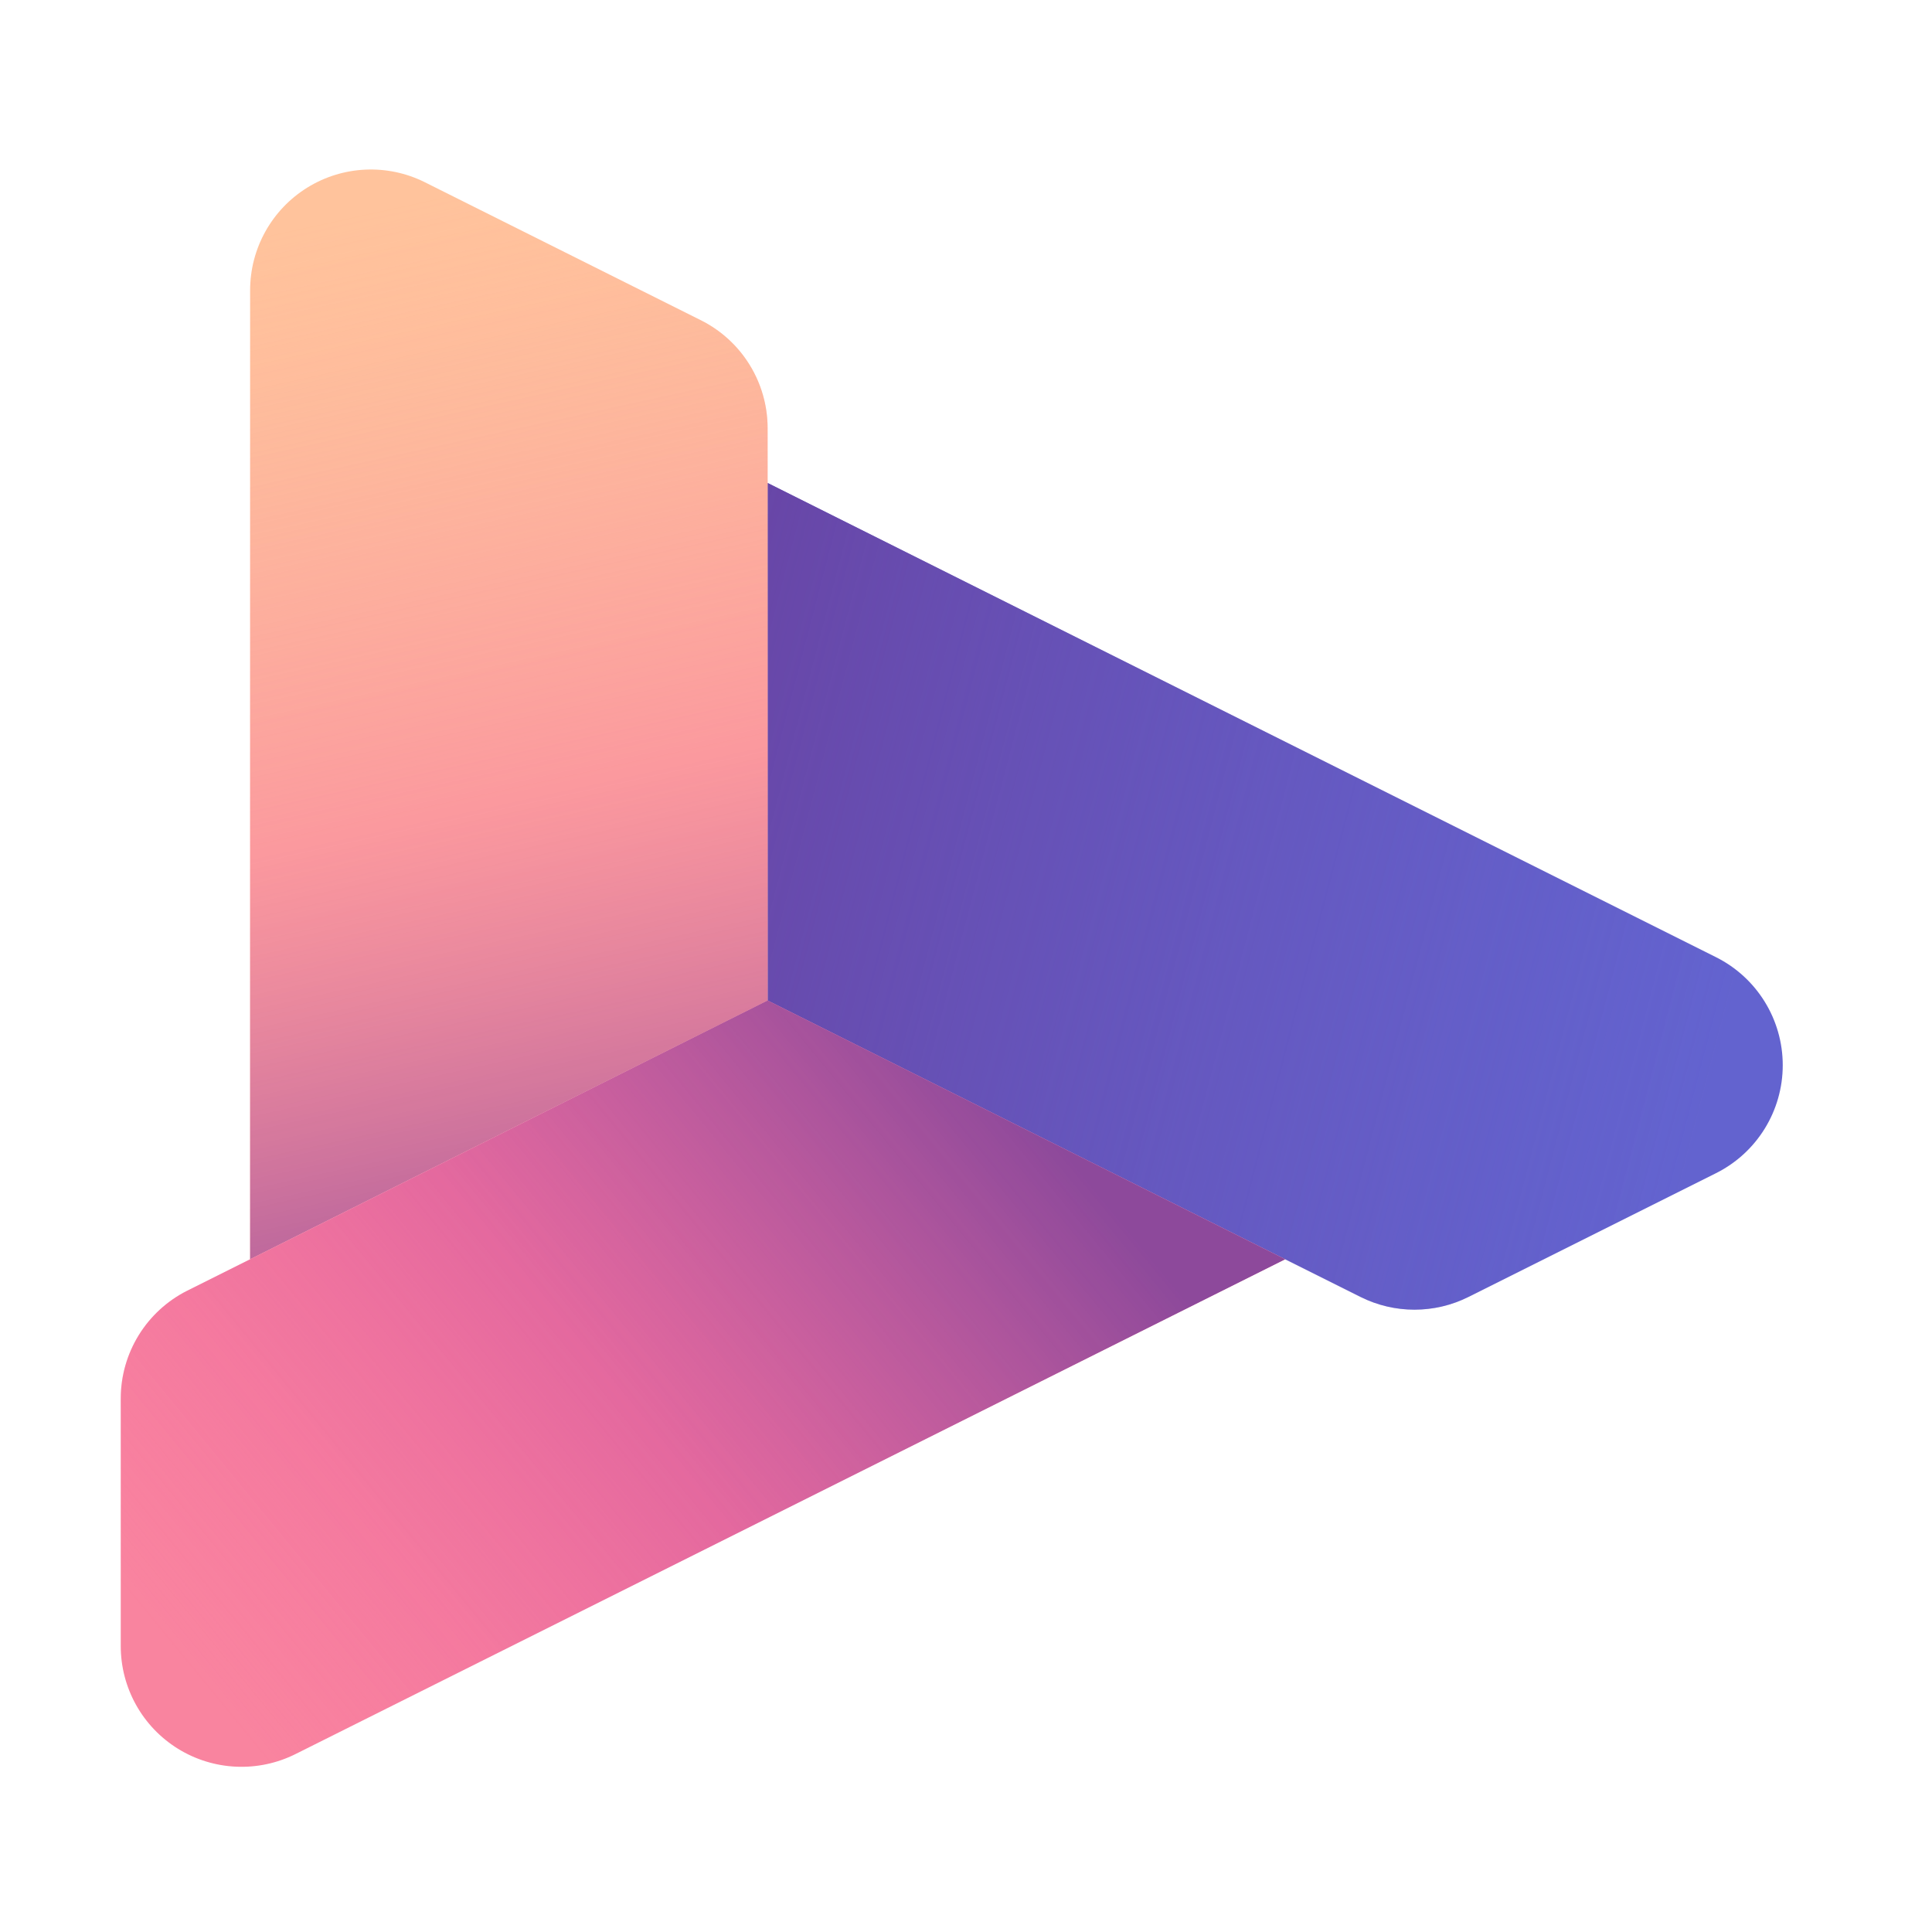
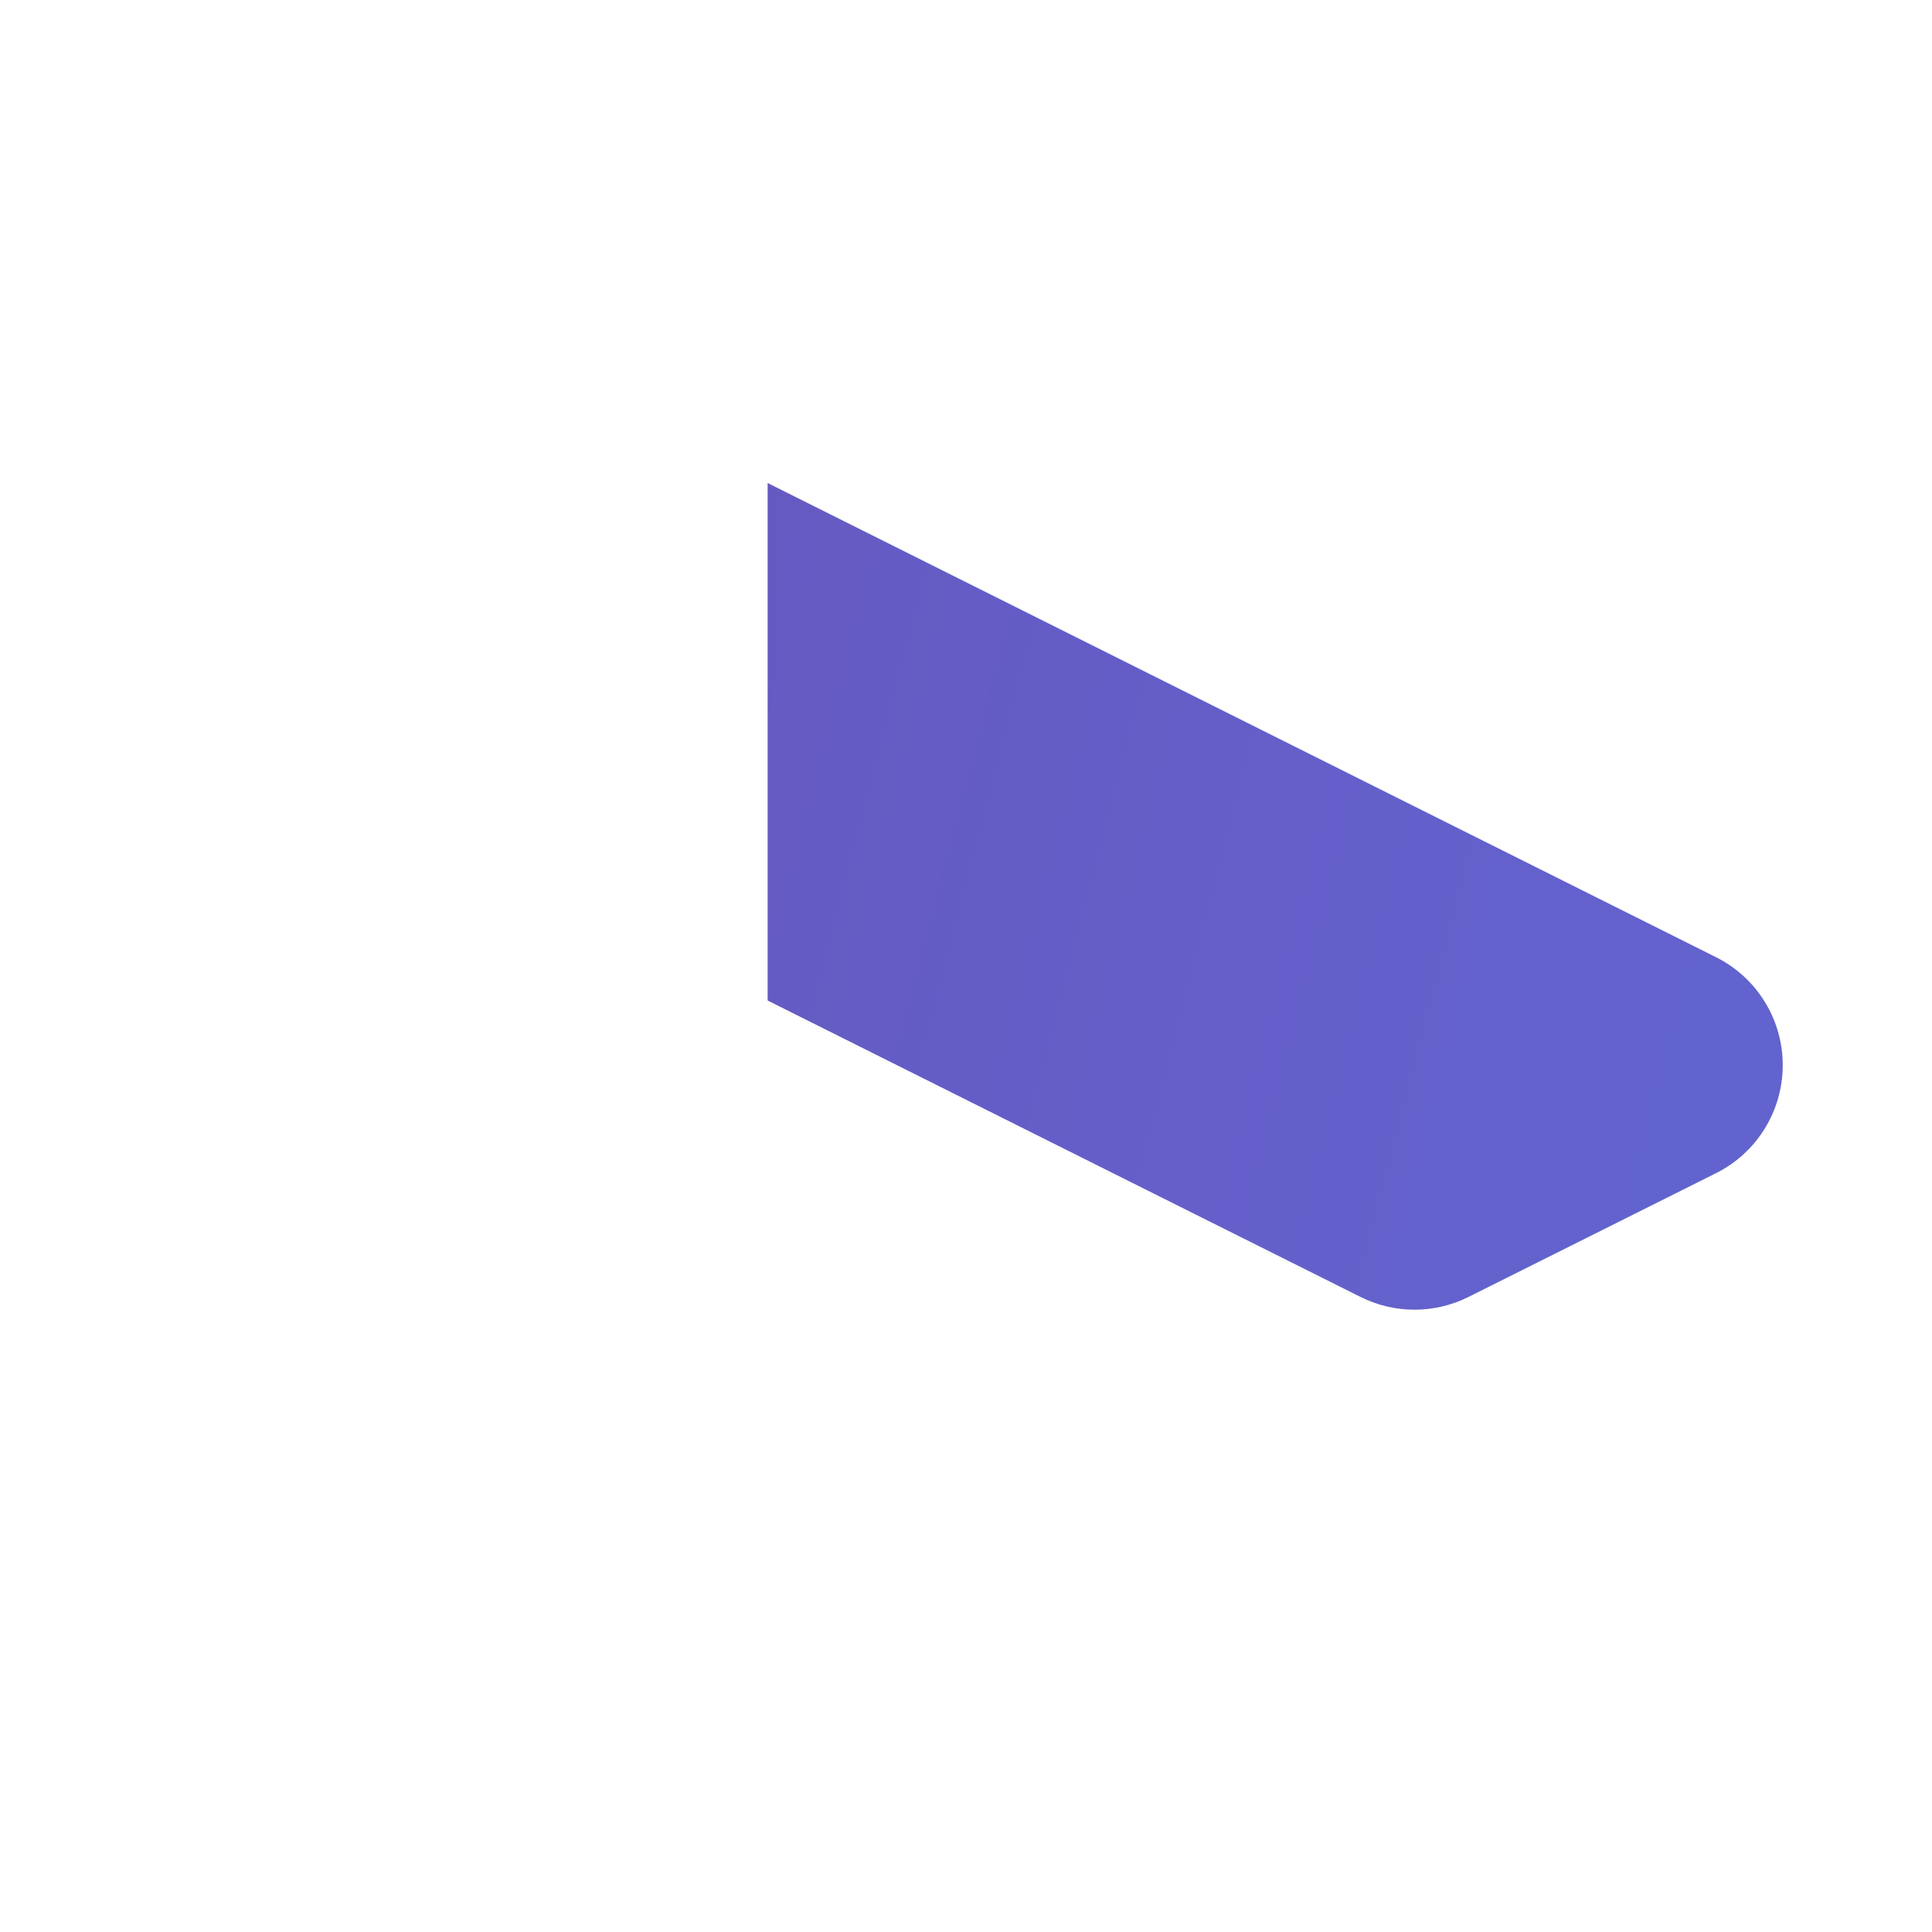
<svg xmlns="http://www.w3.org/2000/svg" width="100%" height="100%" viewBox="0 0 512 512" version="1.1" xml:space="preserve" style="fill-rule:evenodd;clip-rule:evenodd;stroke-linejoin:round;stroke-miterlimit:2;">
  <g id="frame">
    <path d="M203.429,265.143l-0,-137.143c-0,0 162.107,81.054 251.328,125.664c10.841,5.421 17.689,16.501 17.689,28.622c-0,12.12 -6.848,23.201 -17.689,28.621c-24.041,12.021 -49.991,24.996 -65.589,32.795c-9.009,4.504 -19.613,4.504 -28.622,-0c-41.192,-20.596 -157.117,-78.559 -157.117,-78.559Z" style="fill:url(#_Linear1);" />
-     <path d="M203.429,265.143l-0,-137.143c-0,0 162.107,81.054 251.328,125.664c10.841,5.421 17.689,16.501 17.689,28.622c-0,12.12 -6.848,23.201 -17.689,28.621c-24.041,12.021 -49.991,24.996 -65.589,32.795c-9.009,4.504 -19.613,4.504 -28.622,-0c-41.192,-20.596 -157.117,-78.559 -157.117,-78.559Z" style="fill:url(#_Linear2);" />
-     <path d="M203.429,265.143l-0,-151.652c-0,-12.12 -6.849,-23.201 -17.69,-28.621c-18.412,-9.206 -48.014,-24.007 -73.142,-36.572c-9.92,-4.96 -21.701,-4.429 -31.135,1.401c-9.434,5.831 -15.176,16.13 -15.176,27.221c-0,87.879 -0,256.794 -0,256.794l137.143,-68.571Z" style="fill:url(#_Linear3);" />
-     <path d="M203.429,265.143l-0,-151.652c-0,-12.12 -6.849,-23.201 -17.69,-28.621c-18.412,-9.206 -48.014,-24.007 -73.142,-36.572c-9.92,-4.96 -21.701,-4.429 -31.135,1.401c-9.434,5.831 -15.176,16.13 -15.176,27.221c-0,87.879 -0,256.794 -0,256.794l137.143,-68.571Z" style="fill:url(#_Linear4);" />
-     <path d="M203.429,265.143l137.142,68.571c0,0 -176.137,88.069 -262.26,131.131c-9.92,4.959 -21.7,4.429 -31.134,-1.401c-9.435,-5.831 -15.177,-16.131 -15.177,-27.221l0,-65.589c-0,-12.12 6.848,-23.201 17.689,-28.621c43.792,-21.897 153.74,-76.87 153.74,-76.87Z" style="fill:url(#_Linear5);" />
-     <path d="M203.429,265.143l137.142,68.571c0,0 -176.137,88.069 -262.26,131.131c-9.92,4.959 -21.7,4.429 -31.134,-1.401c-9.435,-5.831 -15.177,-16.131 -15.177,-27.221l0,-65.589c-0,-12.12 6.848,-23.201 17.689,-28.621c43.792,-21.897 153.74,-76.87 153.74,-76.87Z" style="fill:url(#_Linear6);" />
  </g>
  <defs>
    <linearGradient id="_Linear1" x1="0" y1="0" x2="1" y2="0" gradientUnits="userSpaceOnUse" gradientTransform="matrix(-274.286,-68.571,49.524,-198.095,452,295.143)">
      <stop offset="0" style="stop-color:#6363cf;stop-opacity:1" />
      <stop offset="1" style="stop-color:#655ac2;stop-opacity:1" />
    </linearGradient>
    <linearGradient id="_Linear2" x1="0" y1="0" x2="1" y2="0" gradientUnits="userSpaceOnUse" gradientTransform="matrix(-274.286,-68.571,49.524,-198.095,452,295.143)">
      <stop offset="0" style="stop-color:#655ac2;stop-opacity:0" />
      <stop offset="1" style="stop-color:#6846a7;stop-opacity:1" />
    </linearGradient>
    <linearGradient id="_Linear3" x1="0" y1="0" x2="1" y2="0" gradientUnits="userSpaceOnUse" gradientTransform="matrix(-68.571,-308.571,694.286,-154.286,177.714,363.714)">
      <stop offset="0" style="stop-color:#fb999e;stop-opacity:1" />
      <stop offset="1" style="stop-color:#ffc39c;stop-opacity:1" />
    </linearGradient>
    <linearGradient id="_Linear4" x1="0" y1="0" x2="1" y2="0" gradientUnits="userSpaceOnUse" gradientTransform="matrix(-68.571,-308.571,694.286,-154.286,177.714,363.714)">
      <stop offset="0" style="stop-color:#8d499b;stop-opacity:1" />
      <stop offset="0.5" style="stop-color:#f9849f;stop-opacity:0.5" />
      <stop offset="1" style="stop-color:#ffc39c;stop-opacity:0" />
    </linearGradient>
    <linearGradient id="_Linear5" x1="0" y1="0" x2="1" y2="0" gradientUnits="userSpaceOnUse" gradientTransform="matrix(205.714,-171.429,123.81,148.571,40.571,432.286)">
      <stop offset="0" style="stop-color:#f9849f;stop-opacity:1" />
      <stop offset="0.5" style="stop-color:#f66f9f;stop-opacity:1" />
      <stop offset="1" style="stop-color:#d3639e;stop-opacity:1" />
    </linearGradient>
    <linearGradient id="_Linear6" x1="0" y1="0" x2="1" y2="0" gradientUnits="userSpaceOnUse" gradientTransform="matrix(205.714,-171.429,123.81,148.571,40.571,432.286)">
      <stop offset="0" style="stop-color:#f9849f;stop-opacity:0" />
      <stop offset="0.5" style="stop-color:#d3639e;stop-opacity:0.5" />
      <stop offset="1" style="stop-color:#8d499b;stop-opacity:1" />
    </linearGradient>
  </defs>
</svg>